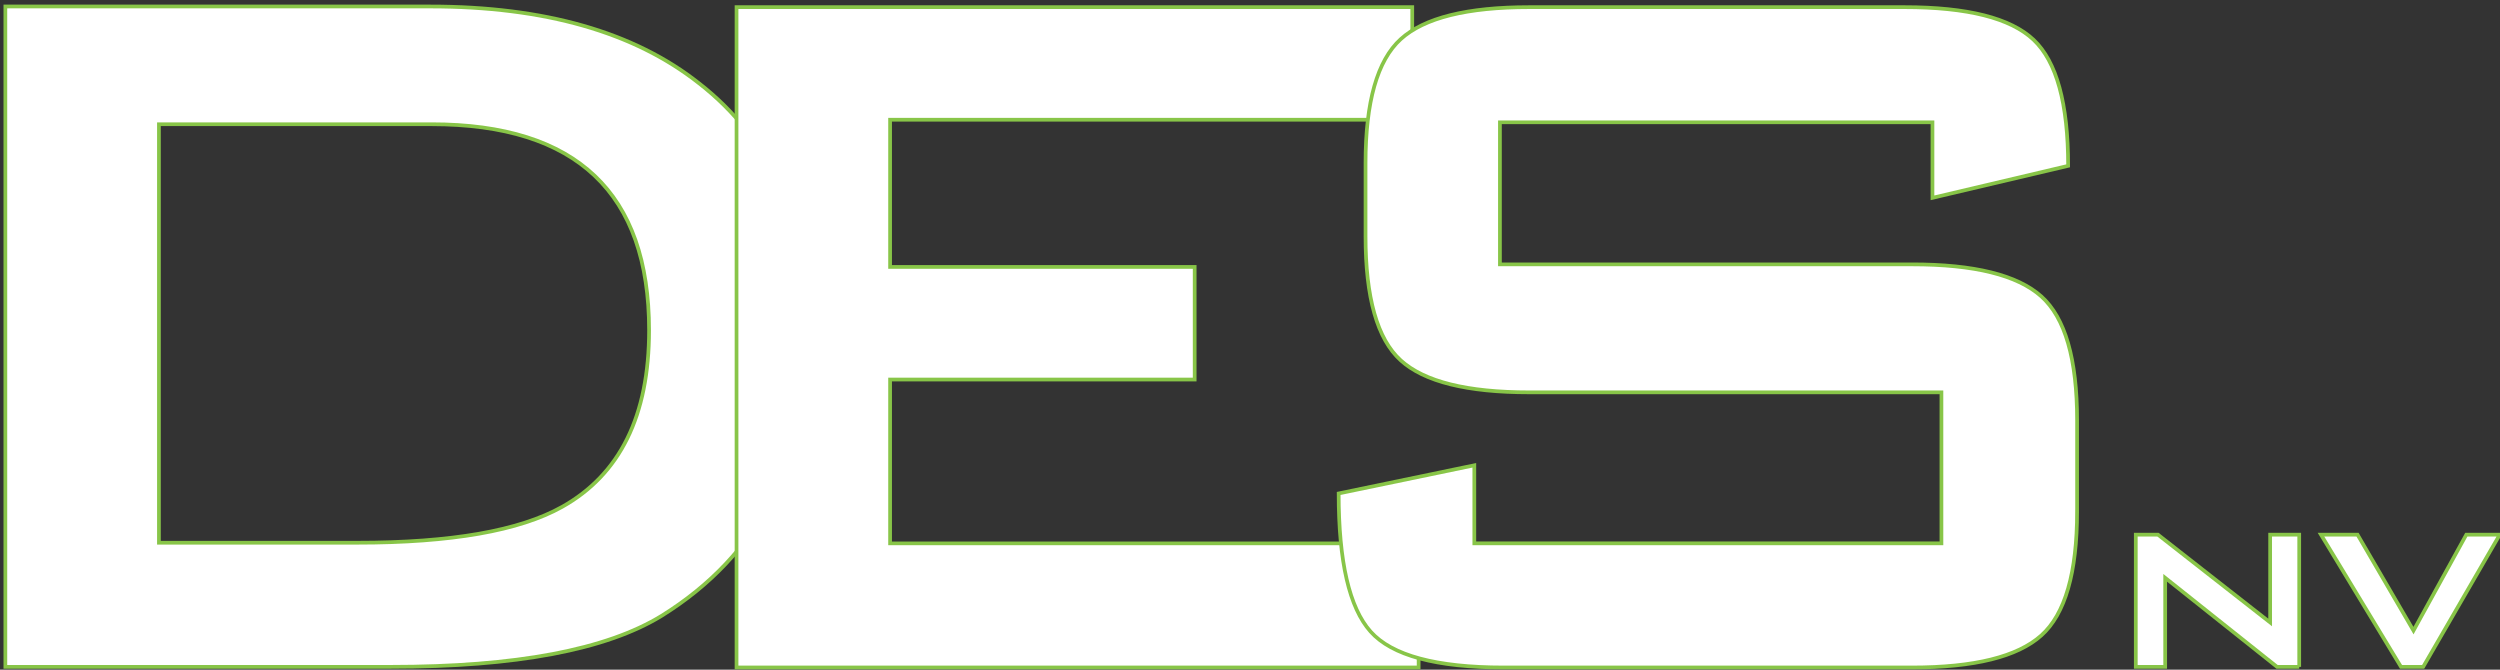
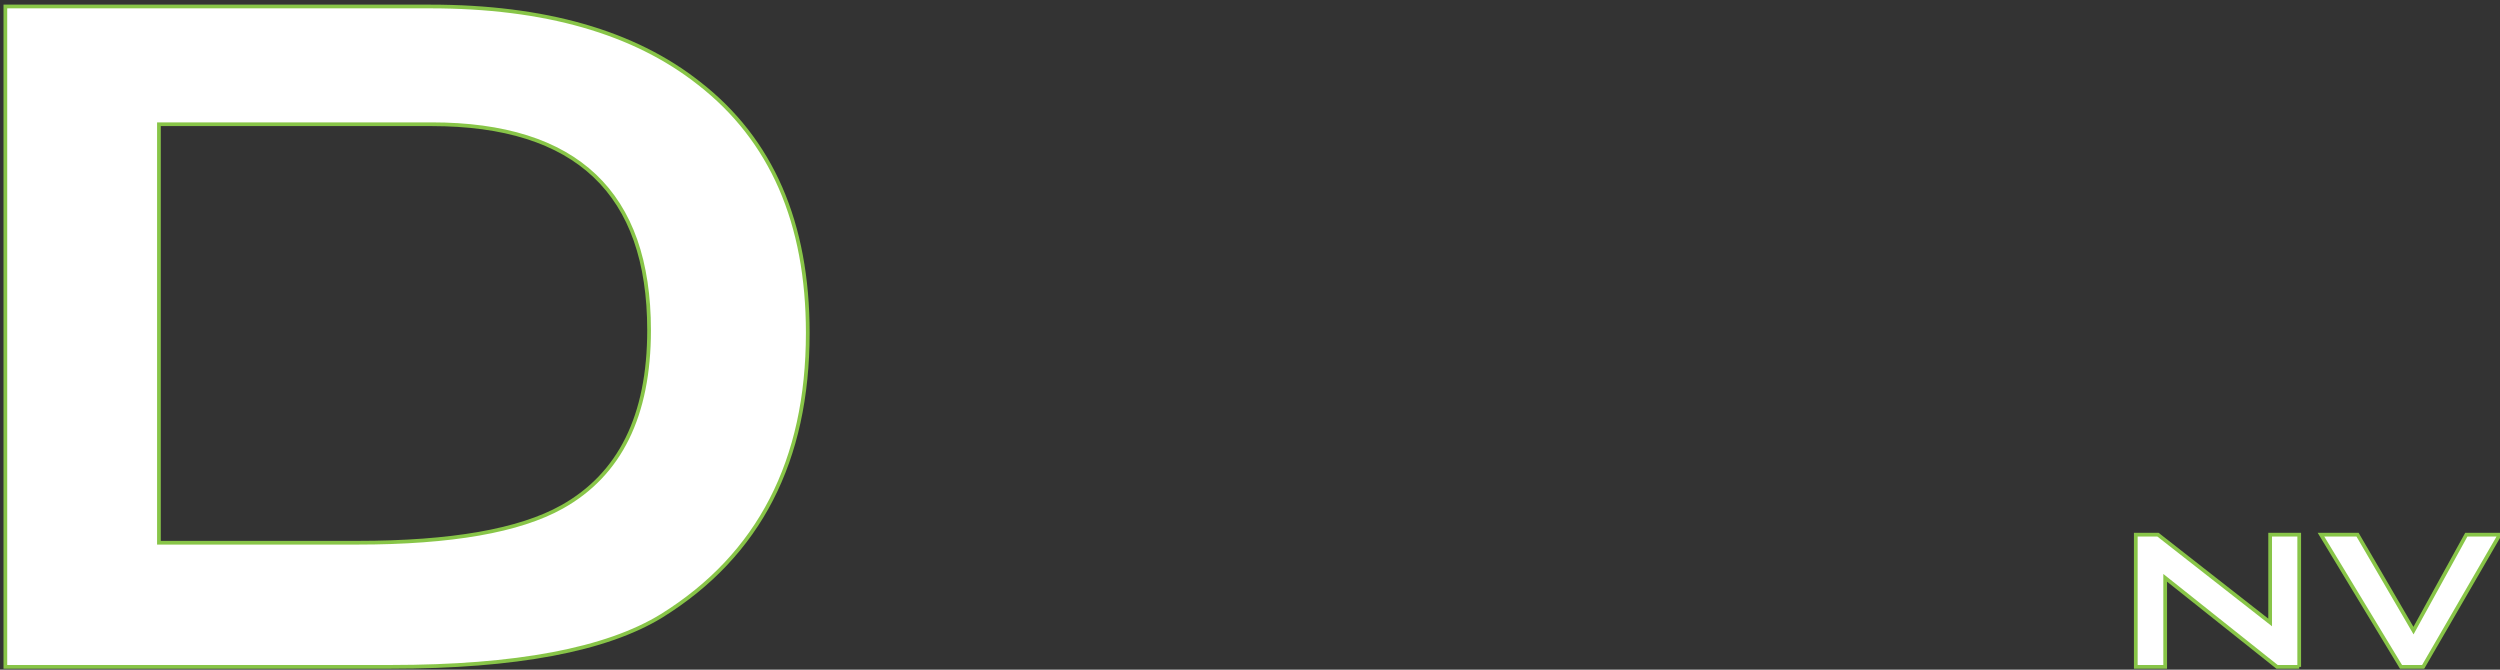
<svg xmlns="http://www.w3.org/2000/svg" version="1.1" id="Layer_1" x="0px" y="0px" width="168px" height="45px" viewBox="0 0 168 45" enable-background="new 0 0 168 45" xml:space="preserve">
  <rect x="0" y="0" width="168" height="45" fill="#333333" stroke="none" />
  <g>
    <path fill="#FFFFFF" stroke="#88C548" stroke-width="0.25" stroke-miterlimit="10" d="M54.282,22.366   c0,8.6-3.268,14.936-9.804,19.006c-3.728,2.294-9.804,3.44-18.232,3.44H0.36V0.436h28.552c7.683,0,13.703,1.72,18.06,5.16   C51.844,9.38,54.282,14.97,54.282,22.366z M43.618,22.194c0-9.23-4.874-13.846-14.62-13.846H10.68v28.123h13.33   c6.306,0,10.893-0.803,13.76-2.408C41.668,31.884,43.618,27.928,43.618,22.194z" />
  </g>
  <g>
-     <path fill="#FFFFFF" stroke="#88C548" stroke-width="0.25" stroke-miterlimit="10" d="M95.332,44.855H49.495V0.479h45.408v7.568   H59.814v9.89h20.468v7.568H59.814v11.009h35.518V44.855z" />
-   </g>
+     </g>
  <g>
-     <path fill="#FFFFFF" stroke="#88C548" stroke-width="0.25" stroke-miterlimit="10" d="M139.58,34.363   c0,4.129-0.804,6.91-2.408,8.342c-1.605,1.434-4.502,2.15-8.686,2.15h-27.435c-4.53,0-7.511-0.803-8.944-2.408   c-1.434-1.604-2.149-4.7-2.149-9.287l9.116-1.893v5.246h31.39V26.365h-27.692c-4.186,0-7.066-0.716-8.643-2.15   c-1.578-1.432-2.365-4.213-2.365-8.341v-4.902c0-4.128,0.787-6.908,2.365-8.342c1.576-1.432,4.457-2.15,8.643-2.15h25.198   c4.242,0,7.138,0.731,8.687,2.193c1.548,1.462,2.322,4.287,2.322,8.471l-9.117,2.15V8.219h-29.067v9.546h27.692   c4.184,0,7.08,0.717,8.686,2.15c1.604,1.434,2.408,4.213,2.408,8.342V34.363z" />
-   </g>
+     </g>
  <g>
    <path fill="#FFFFFF" stroke="#88C548" stroke-width="0.25" stroke-miterlimit="10" d="M154.508,44.813h-1.49l-7.518-5.984v5.984   h-1.975V35.93h1.49l7.539,5.9v-5.9h1.953V44.813z" />
  </g>
  <g>
    <path fill="#FFFFFF" stroke="#88C548" stroke-width="0.25" stroke-miterlimit="10" d="M167.983,35.93l-5.146,8.883h-1.49   l-5.377-8.883h2.457l3.76,6.447l3.549-6.447H167.983z" />
  </g>
  <g>
</g>
  <g>
</g>
  <g>
</g>
  <g>
</g>
  <g>
</g>
  <g>
</g>
</svg>